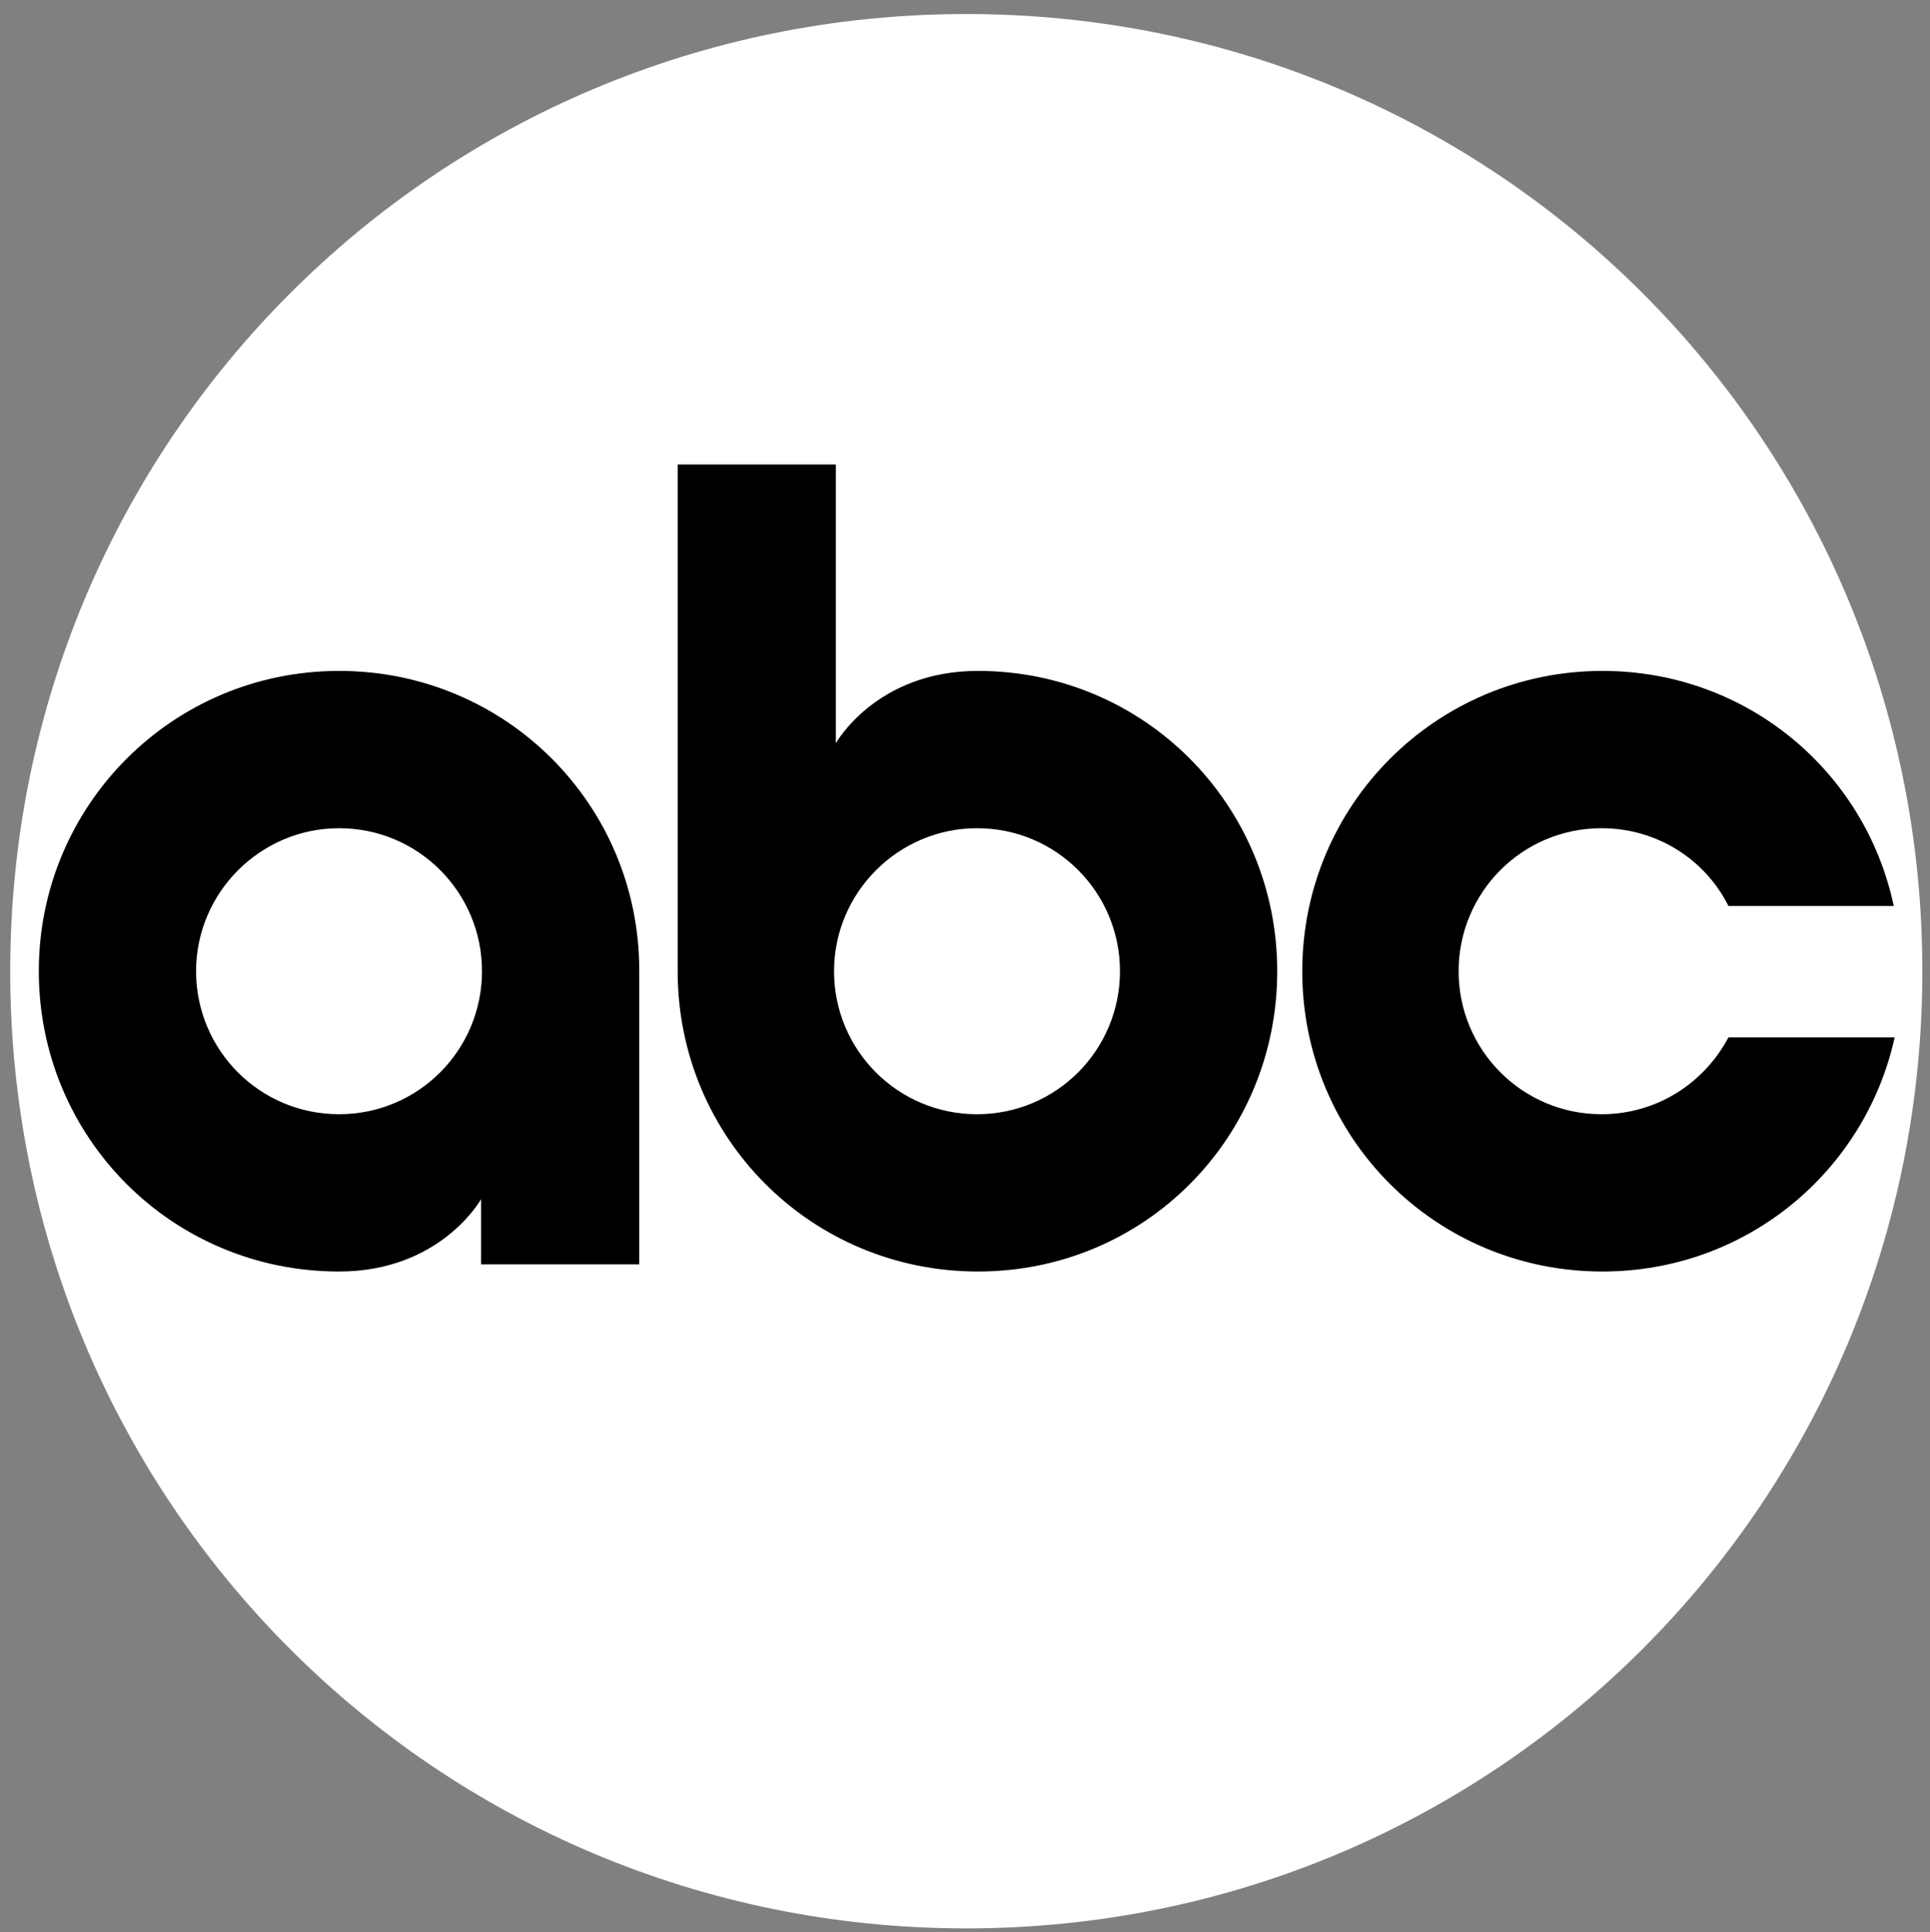
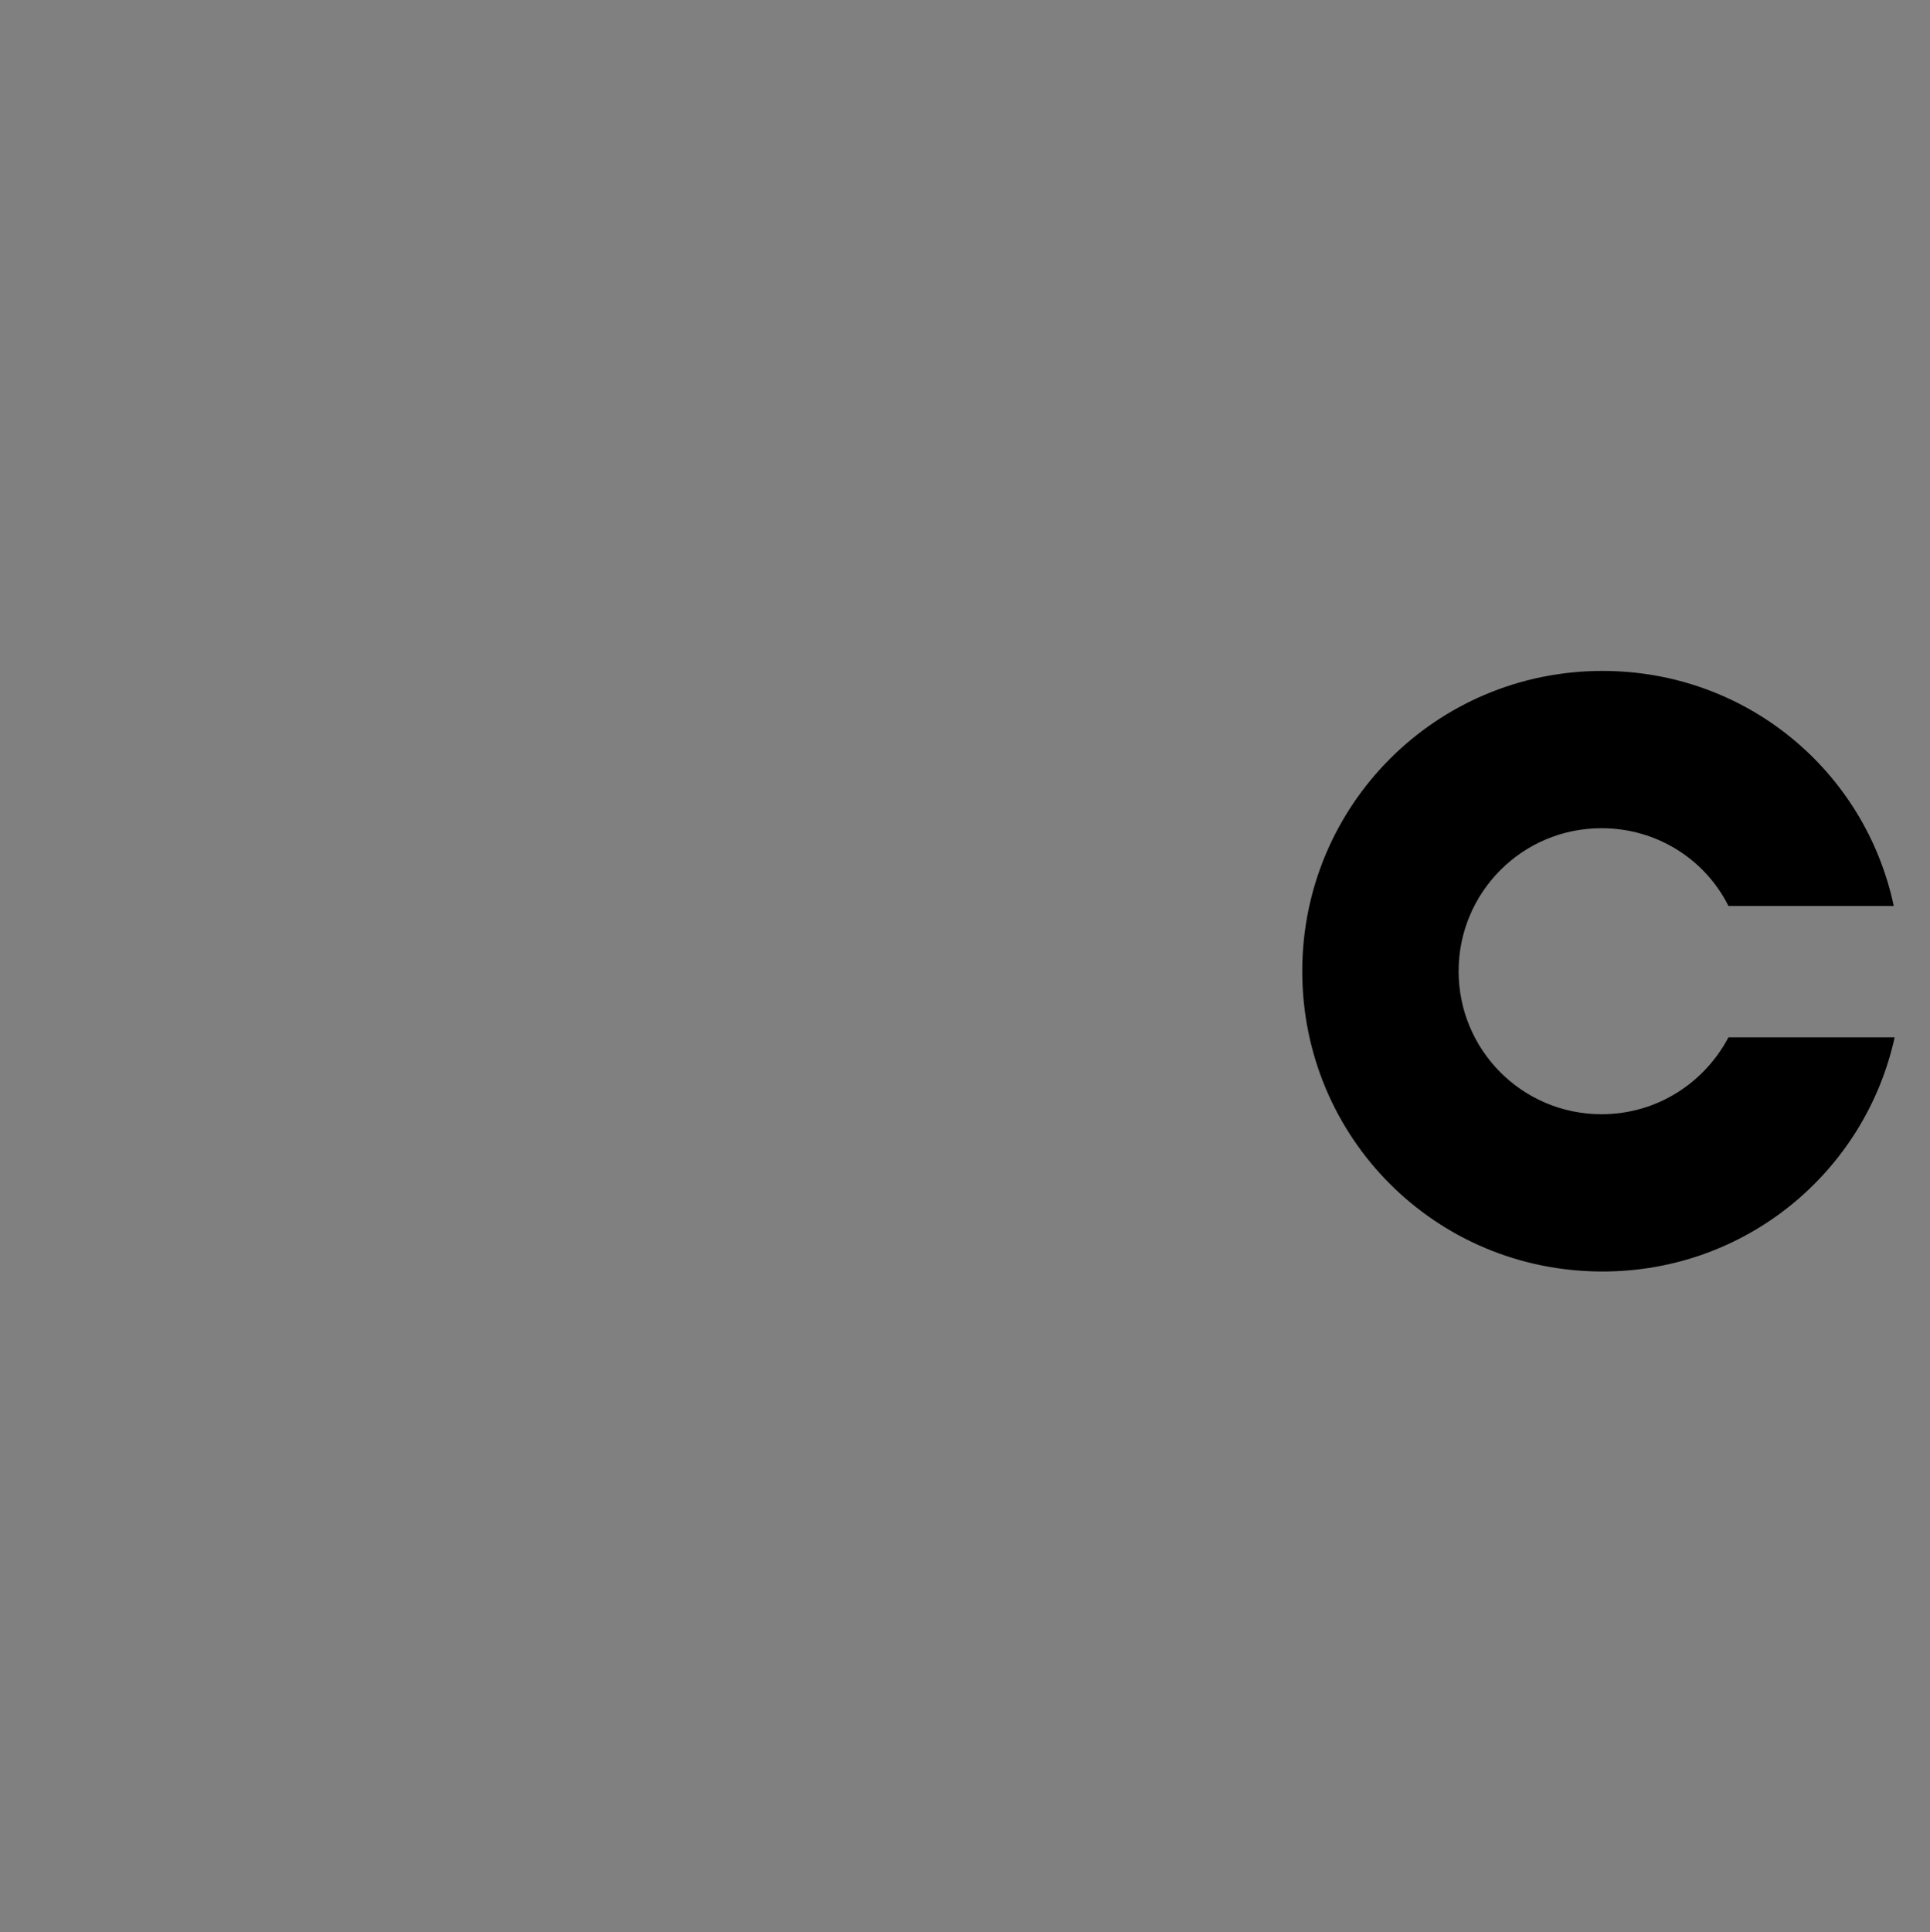
<svg xmlns="http://www.w3.org/2000/svg" version="1.1" id="Layer_1" x="0px" y="0px" viewBox="0 0 108 108.1" style="enable-background:new 0 0 108 108.1;" xml:space="preserve">
  <rect x="0" y="0" width="108" height="108.1" fill="#808080" stroke="none" />
  <style type="text/css">
	.st0{fill:#FFFFFF;}
</style>
  <g transform="matrix(.5 0 0 .5 1.072 1.285)">
-     <path class="st0" d="M106-1C46.7-1-1,46.8-1,106.1s47.7,107.1,107,107.1c59.3,0,107-47.8,107-107.1S165.4-1,106-1z" />
    <g>
-       <path d="M35.8,72.5c-18.6,0-33.6,15-33.6,33.6c0,18.6,14.9,33.6,33.6,33.6c11.4,0,15.9-8.1,15.9-8.1v7.3h17.7v-32.9    C69.4,87.5,54.5,72.5,35.8,72.5L35.8,72.5z M35.8,90.1c8.9,0,16,7.2,16,16s-7.1,16-16,16s-16-7.2-16-16S27,90.1,35.8,90.1z" />
-       <path d="M73.7,49.4v56.7c0,18.6,14.9,33.6,33.6,33.6s33.5-15,33.5-33.6c0-18.6-14.9-33.6-33.5-33.6c-11.4,0-15.9,8.1-15.9,8.1    V49.4L73.7,49.4z M107.2,90.1c8.9,0,16,7.2,16,16s-7.1,16-16,16c-8.9,0-16-7.2-16-16S98.4,90.1,107.2,90.1z" />
      <path d="M177.2,72.5c-18.6,0-33.6,15-33.6,33.6c0,18.6,14.9,33.6,33.6,33.6c16.1,0,29.4-11.2,32.7-26.2h-18.6    c-2.7,5.1-8,8.6-14.2,8.6c-8.9,0-16-7.2-16-16s7.1-16,16-16c6.2,0,11.6,3.5,14.2,8.7h18.5C206.6,83.7,193.3,72.5,177.2,72.5    L177.2,72.5z" />
    </g>
  </g>
</svg>